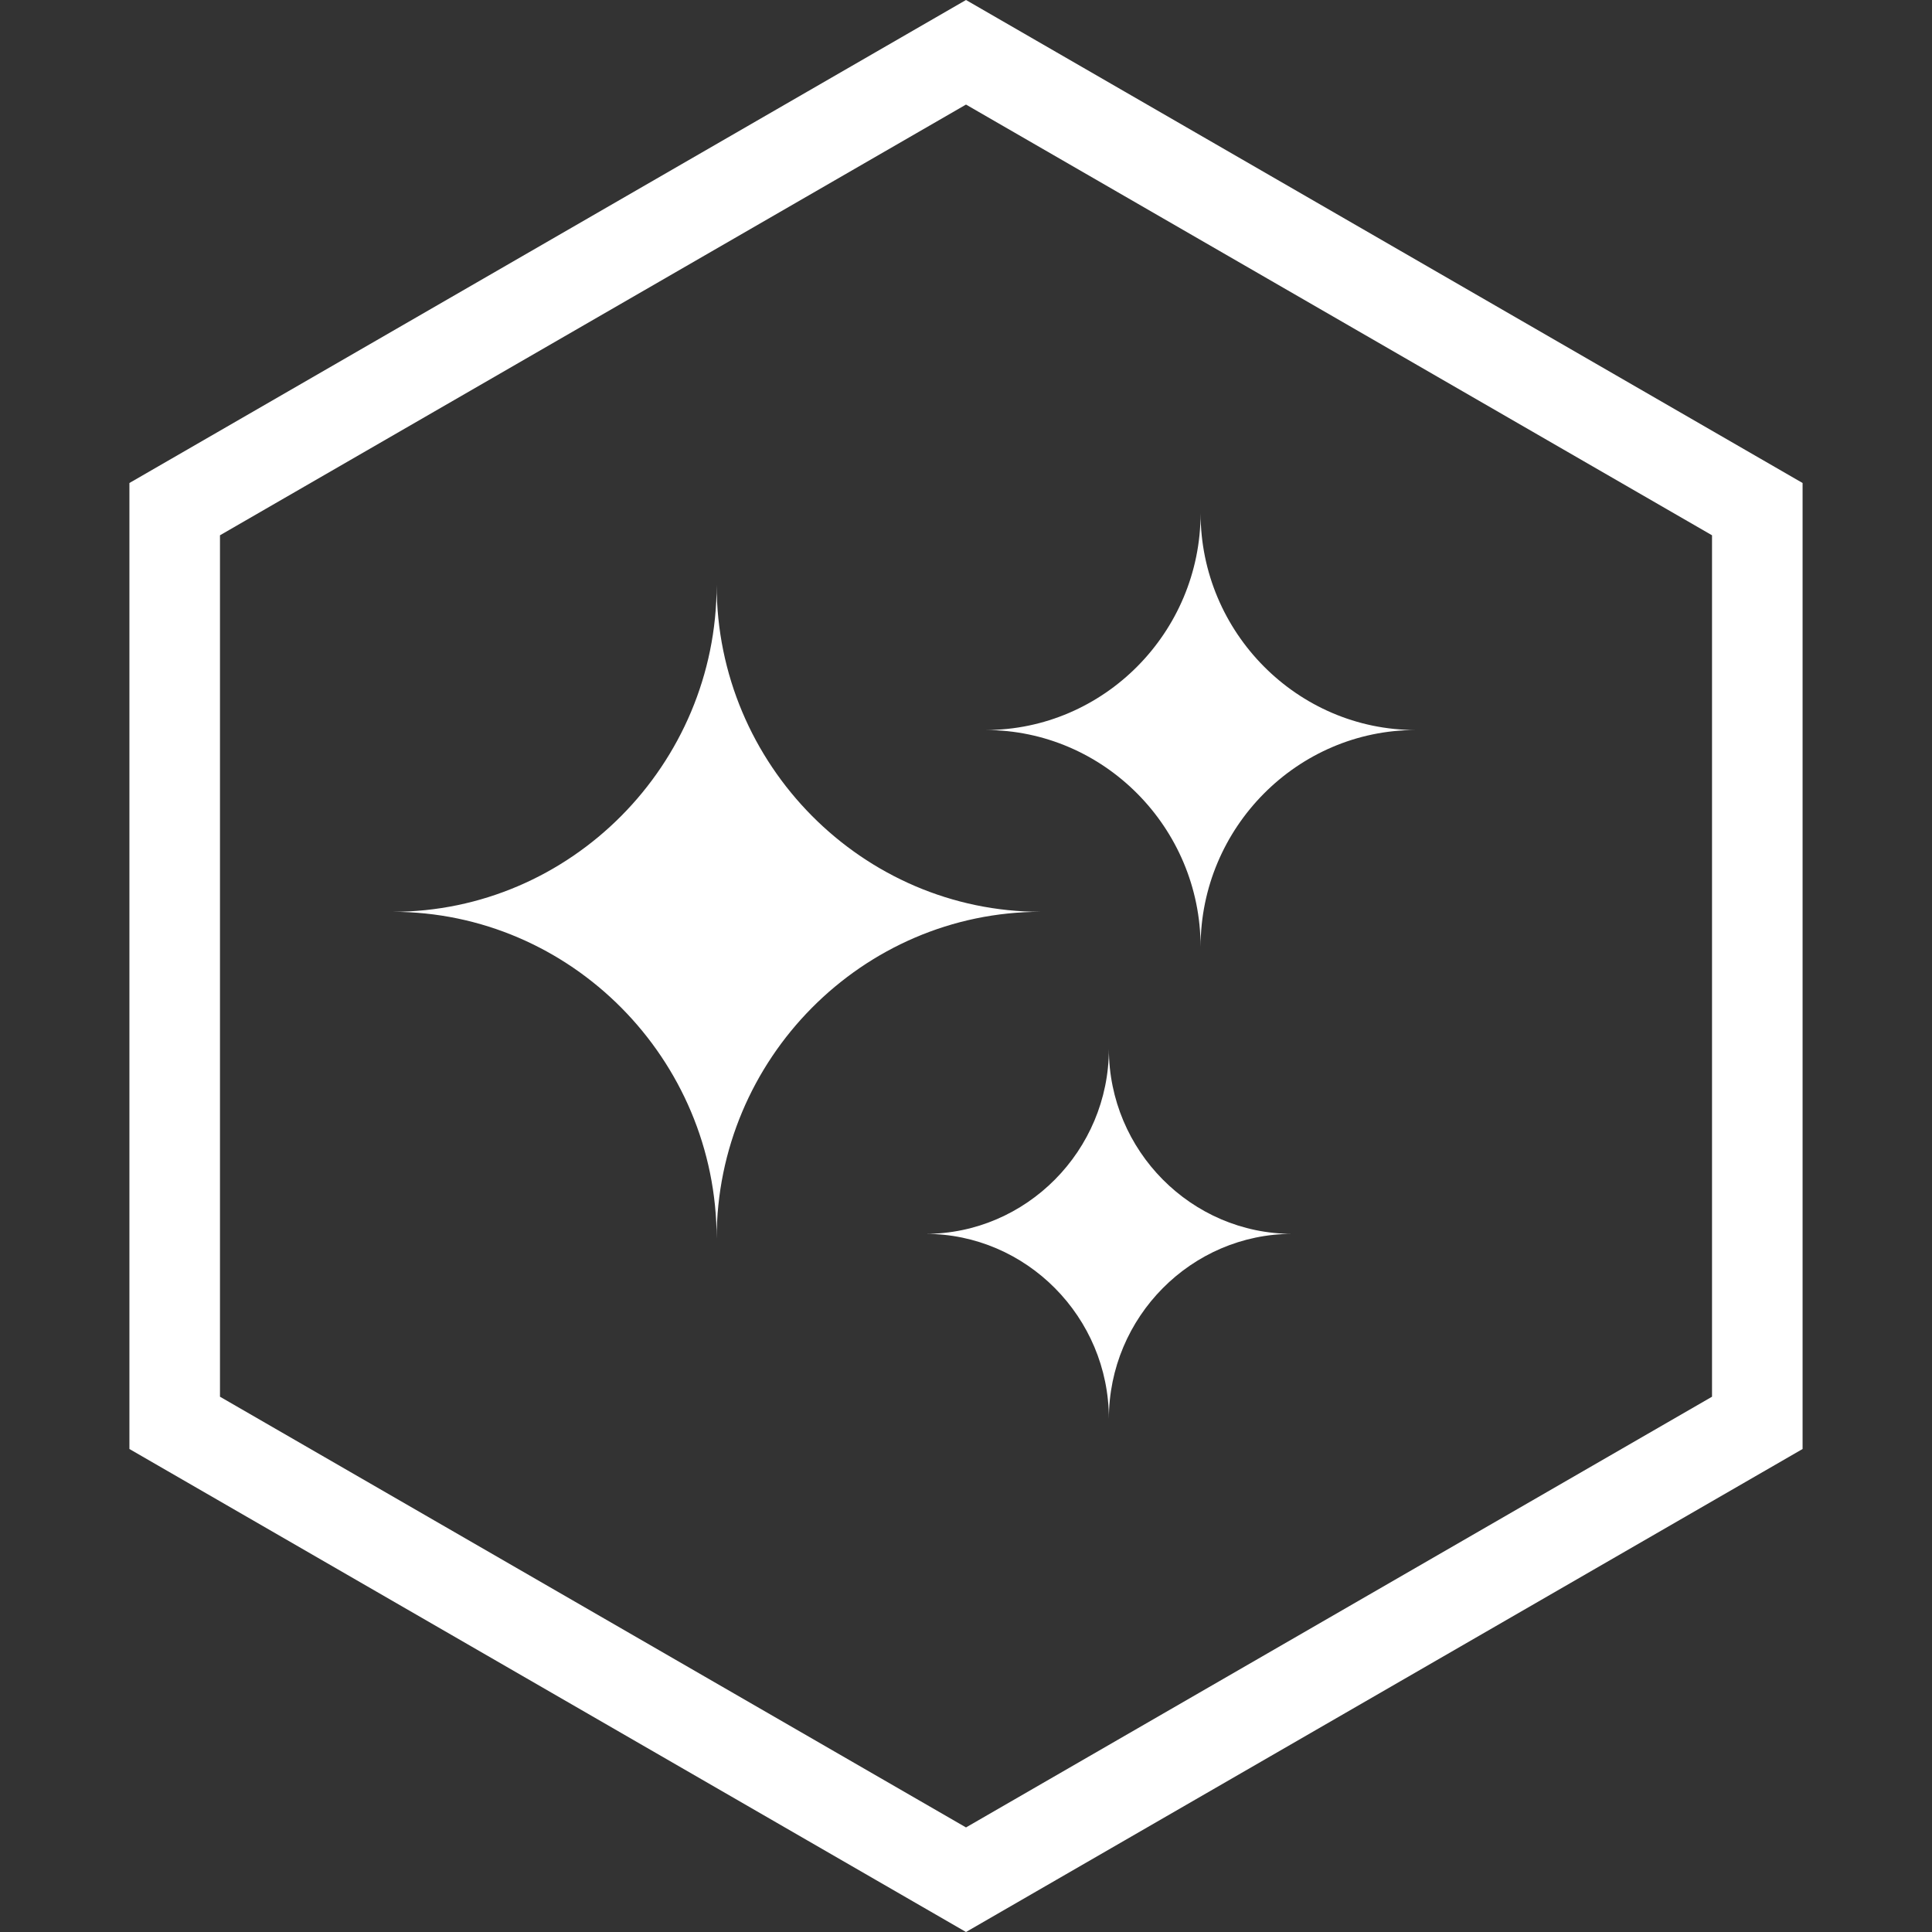
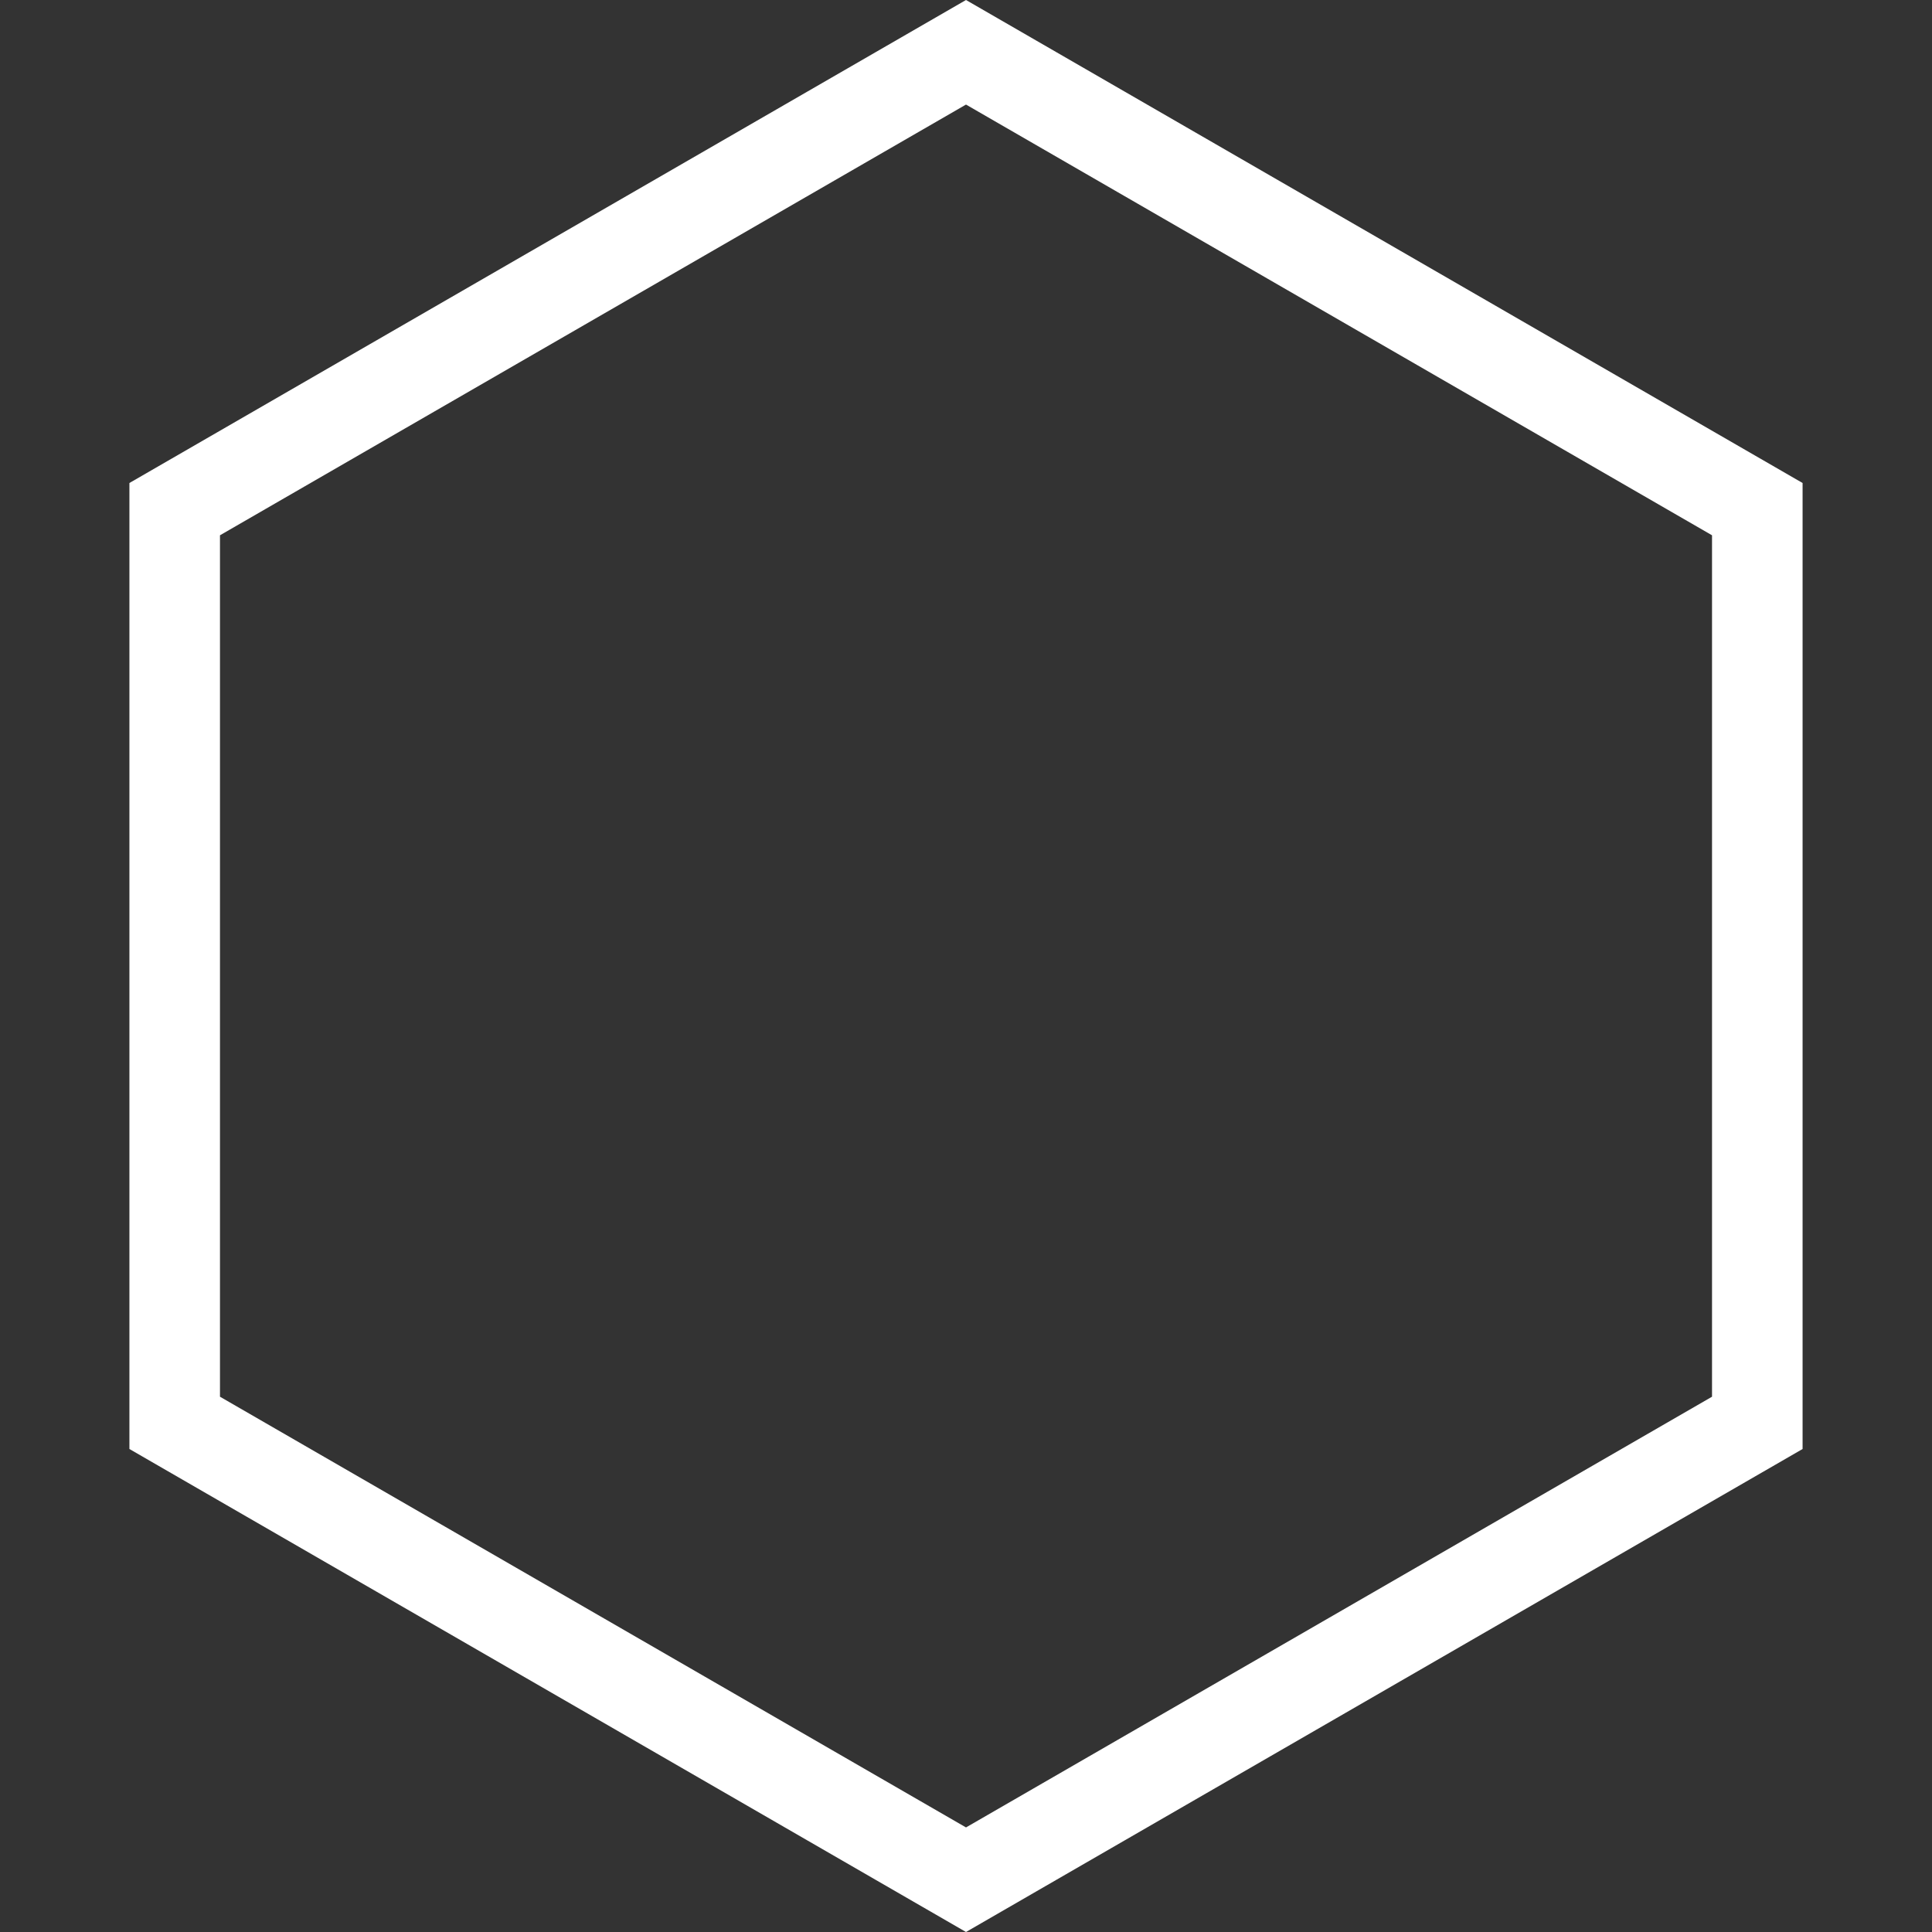
<svg xmlns="http://www.w3.org/2000/svg" width="64" height="64" viewBox="0 0 64 64" fill="none">
  <rect x="0" y="0" width="64" height="64" fill="#333333" stroke="none" />
  <path d="M5.787 16.866L32 1.732L58.213 16.866V47.134L32 62.268L5.787 47.134V16.866Z" stroke="white" stroke-width="3" />
-   <path fill-rule="evenodd" clip-rule="evenodd" d="M23.74 19.377C23.74 25.332 28.573 30.205 34.48 30.205C28.573 30.205 23.74 35.078 23.74 41.033C23.74 35.077 18.907 30.205 13 30.205C18.906 30.205 23.74 25.332 23.74 19.377ZM39.771 17C39.771 20.951 42.977 24.183 46.896 24.183C42.977 24.183 39.771 27.416 39.771 31.366C39.771 27.416 36.565 24.183 32.646 24.183C36.565 24.183 39.771 20.951 39.771 17ZM36.733 34.746C36.733 38.117 39.468 40.873 42.81 40.873C39.467 40.873 36.733 43.631 36.733 47C36.733 43.63 33.997 40.873 30.656 40.873C33.998 40.873 36.733 38.115 36.733 34.746Z" fill="white" />
</svg>